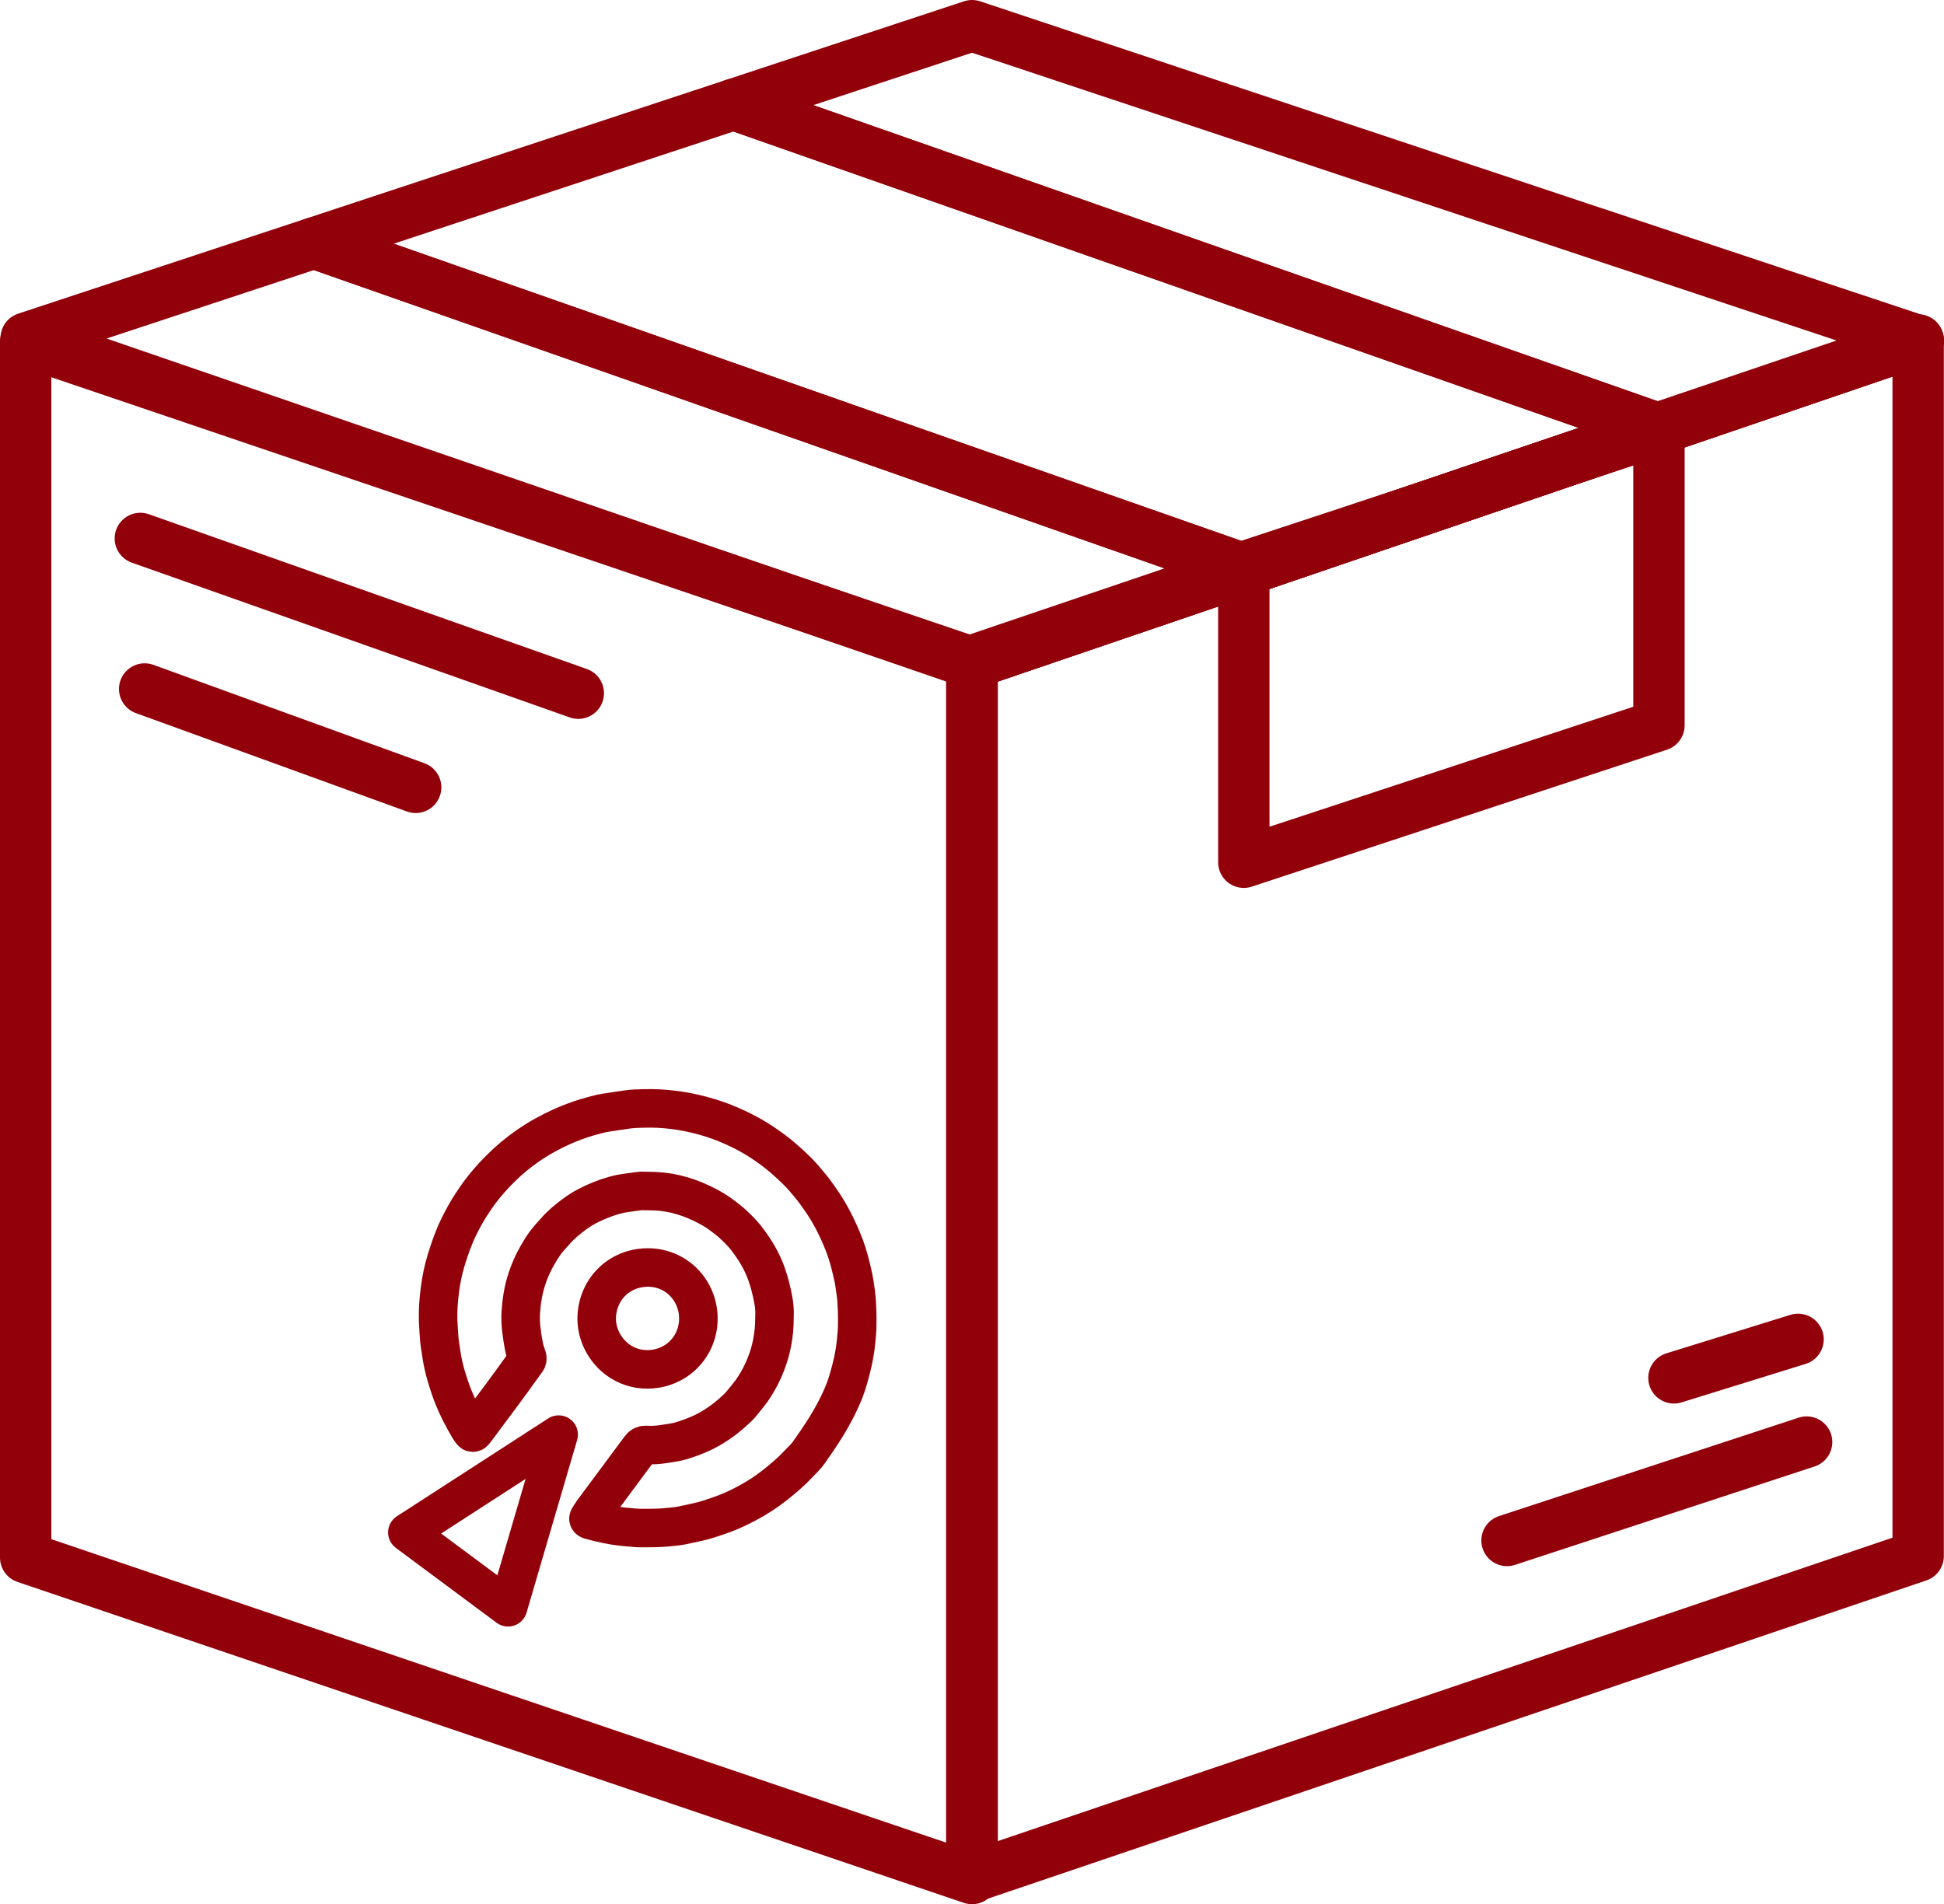
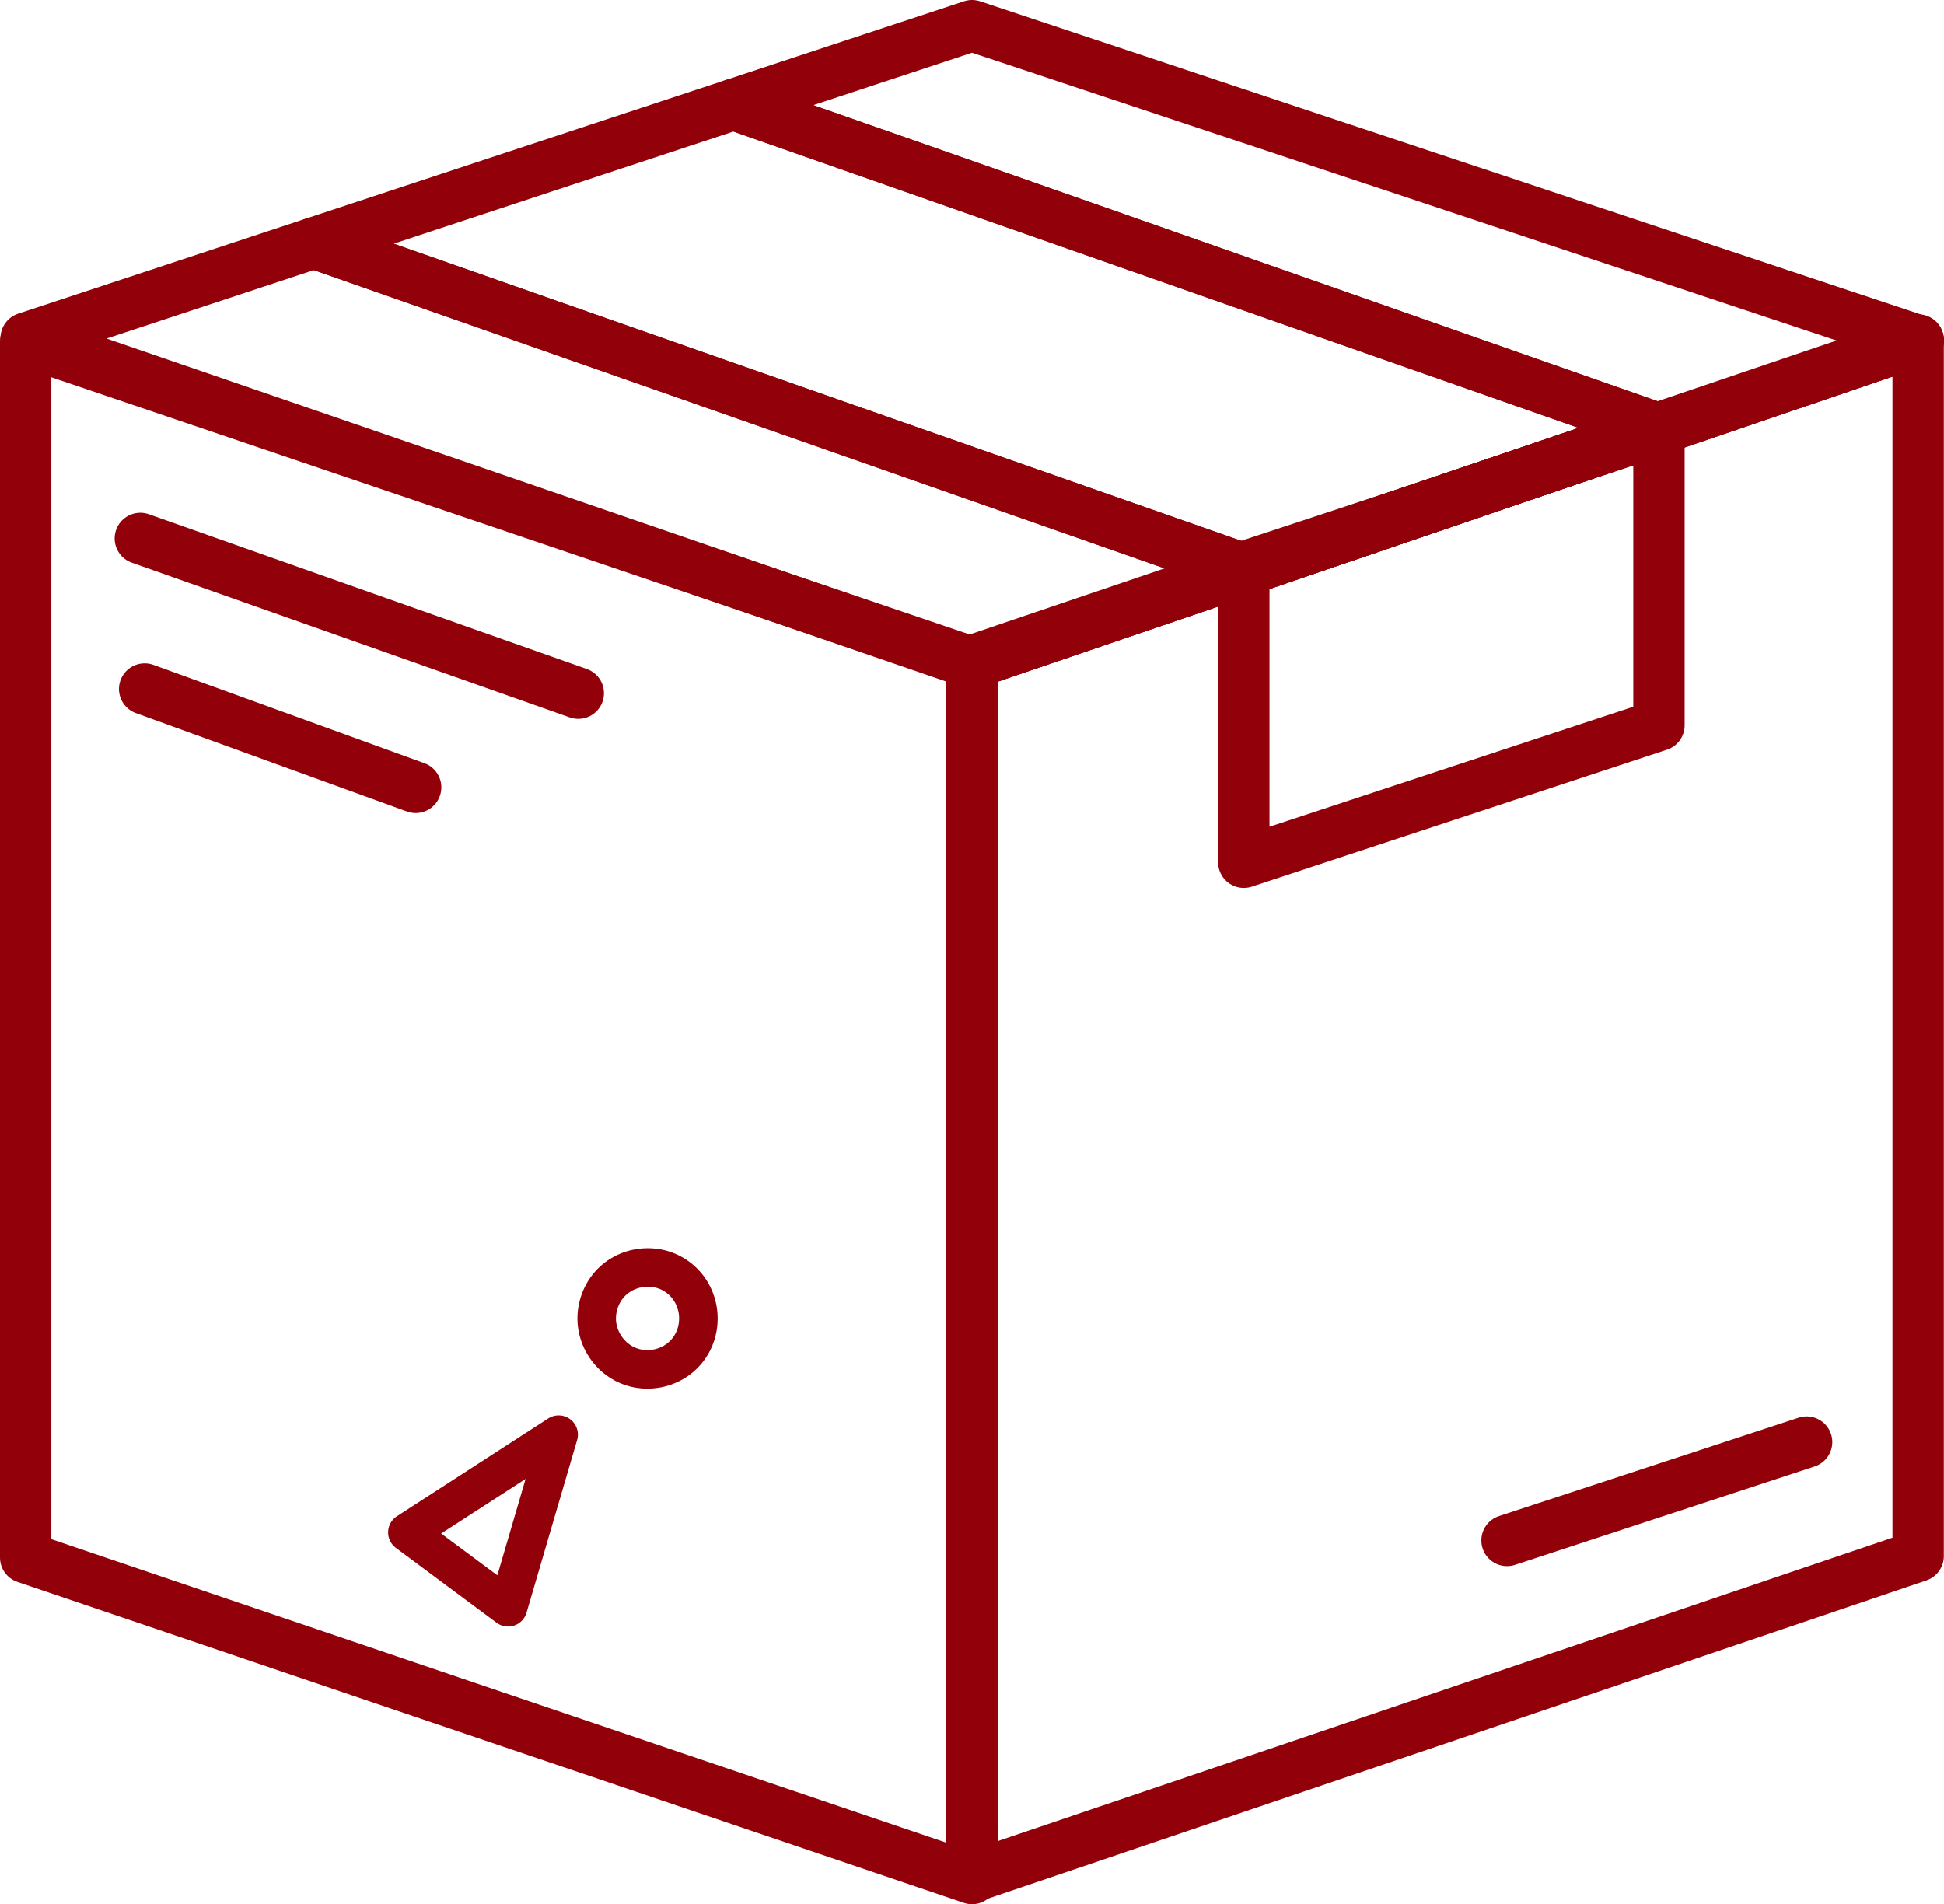
<svg xmlns="http://www.w3.org/2000/svg" id="Capa_2" viewBox="0 0 454.22 445">
  <defs>
    <style>
      .cls-1 {
        fill-rule: evenodd;
      }

      .cls-1, .cls-2, .cls-3 {
        fill: none;
        stroke: #92000a;
        stroke-linecap: round;
        stroke-linejoin: round;
      }

      .cls-1, .cls-3 {
        stroke-width: 9px;
      }

      .cls-4 {
        fill: #92000a;
      }

      .cls-2 {
        stroke-width: 12px;
      }
    </style>
  </defs>
  <g id="Capa_1-2" data-name="Capa_1">
    <g>
      <polygon class="cls-2" points="227.12 154.79 227.12 439 6 364 6 79.79 182.53 139.66 183.72 140.07 227.05 154.77 227.12 154.79" />
      <line class="cls-2" x1="32.79" y1="125.83" x2="135.12" y2="162" />
      <line class="cls-2" x1="33.8" y1="161.01" x2="97.12" y2="184" />
      <polygon class="cls-2" points="448.18 79.44 448.18 79.62 387.7 100.25 291.18 133.16 227.12 155 227.12 438.63 227.05 438.65 227.05 154.44 290.5 132.92 387.27 100.1 387.28 100.1 447.95 79.52 448.18 79.44" />
      <polygon class="cls-2" points="448.22 79.61 448.18 79.62 387.7 100.25 291.18 133.16 227.12 155 227.05 154.98 183.72 140.07 182.53 139.66 6.12 79 73.38 56.78 290.5 132.92 387.27 100.1 171.42 24.4 227.12 6 447.95 79.52 448.18 79.6 448.22 79.61" />
      <polygon class="cls-2" points="387.27 100.1 290.5 132.92 73.38 56.78 171.42 24.4 387.27 100.1" />
      <polygon class="cls-2" points="448.18 79.62 448.18 363.65 227.12 438.63 227.12 155 291.18 133.16 387.7 100.25 448.18 79.62" />
      <polygon class="cls-2" points="387.7 100.25 291.18 133.16 290.5 132.92 387.27 100.1 387.28 100.1 387.7 100.25" />
      <polygon class="cls-2" points="387.62 169.5 290.62 201.5 290.62 132.5 387.62 100.5 387.62 169.5" />
      <line class="cls-2" x1="352.12" y1="360" x2="422.12" y2="337" />
-       <line class="cls-2" x1="391.12" y1="322" x2="420.12" y2="313" />
      <g>
        <polygon class="cls-3" points="130.53 335.26 118.71 375.61 95.18 358.12 130.53 335.26" />
-         <path class="cls-1" d="M173.2,328.09c-.29.35-.62.67-.95.99-1.8,1.75-3.76,3.27-5.9,4.55-2.07,1.24-4.27,2.15-6.55,2.87-.62.2-1.26.38-1.89.51-.91.17-1.81.29-2.72.44-1.4.22-2.8.32-4.21.23-.59-.03-1.03.16-1.42.68-3.68,4.99-7.4,9.96-11.09,14.94-.34.48-.63.99-.94,1.49-.08.13-.02.26.1.34.07.05.17.1.27.12,2.69.73,5.4,1.34,8.18,1.58,1.4.12,2.8.3,4.21.27.98-.02,1.96,0,2.93-.03,1.5-.04,3-.17,4.5-.34,1.11-.13,2.2-.34,3.28-.6,1.51-.33,3.01-.63,4.48-1.1,1.24-.4,2.48-.81,3.71-1.27,2.36-.88,4.62-2.01,6.81-3.27,2.33-1.34,4.5-2.91,6.56-4.65,1.46-1.21,2.87-2.49,4.16-3.88.75-.8,1.58-1.54,2.21-2.44,2.39-3.43,5.89-8.26,8.37-14.48.36-.9.65-1.83.92-2.76.84-2.81,1.48-5.64,1.78-8.55.15-1.43.3-2.86.29-4.3,0-1.02.02-2.03-.02-3.04-.06-1.4-.1-2.81-.3-4.2-.22-1.55-.41-3.11-.8-4.64-.27-1.05-.48-2.11-.78-3.14-.45-1.61-.99-3.19-1.64-4.73-1.34-3.22-2.92-6.3-4.91-9.16-.78-1.13-1.57-2.26-2.45-3.32-1-1.21-2-2.42-3.12-3.53-1-1-2.04-1.95-3.1-2.87-1.58-1.39-3.28-2.63-5.02-3.8-1.5-.99-3.06-1.89-4.67-2.7-1.84-.93-3.74-1.75-5.68-2.45-1.23-.44-2.49-.83-3.76-1.17-2.32-.61-4.65-1.09-7.04-1.35-2.07-.23-4.16-.36-6.25-.3-1.41.03-2.81.05-4.21.25-.78.11-1.56.23-2.33.34-1.62.27-3.24.42-4.84.88-.75.22-1.52.39-2.26.62-1.94.61-3.84,1.29-5.7,2.12-2.85,1.28-5.57,2.78-8.13,4.56-2.26,1.57-4.38,3.33-6.33,5.28-1.84,1.83-3.55,3.76-5.09,5.86-.52.71-1,1.46-1.5,2.19-1.21,1.8-2.24,3.7-3.19,5.64-1.21,2.45-2.08,5.02-2.89,7.62-.71,2.29-1.19,4.65-1.49,7.02-.32,2.39-.49,4.81-.42,7.23.05,1.5.19,2.99.29,4.5.05.72.42,2.86.44,3.08.25,1.85.67,3.66,1.19,5.46.5,1.67,1.05,3.3,1.69,4.91,1.01,2.5,2.26,4.87,3.63,7.18.18.3.4.6.62.88.13.19.34.2.5.03.21-.25.41-.51.61-.78,3.71-5,7.49-9.96,11.09-15.06.17-.24.34-.49.53-.71.25-.3.32-.63.2-1-.06-.16-.1-.3-.16-.47-.2-.62-.44-1.23-.56-1.88-.48-2.64-.92-5.3-.76-8,.16-2.62.56-5.21,1.37-7.72.63-1.98,1.46-3.86,2.49-5.66.64-1.11,1.3-2.21,2.08-3.22.66-.85,1.41-1.64,2.12-2.45,1.33-1.54,2.92-2.83,4.55-4.04,1.83-1.34,3.83-2.38,5.94-3.22,2.04-.82,4.14-1.45,6.32-1.74.91-.12,1.82-.25,2.73-.37.17-.02.32-.05.49-.05,1.11.02,2.23.02,3.34.07,2.16.09,4.3.47,6.37,1.09,1.99.59,3.89,1.4,5.72,2.36,1.16.61,2.29,1.27,3.34,2.07.92.68,1.84,1.37,2.68,2.15,1.14,1.05,2.24,2.14,3.18,3.35,1.97,2.56,3.63,5.27,4.71,8.34.71,2.02,1.21,4.07,1.6,6.16.13.65.17,1.22.23,1.87.07.68.02,1.45.02,2.14,0,2.01-.17,4-.56,5.95-.33,1.67-.81,3.31-1.43,4.9-.75,1.94-1.68,3.77-2.83,5.5-.17.25-.33.51-.51.76-.58.79-1.8,2.31-2.43,3.05Z" />
+         <path class="cls-1" d="M173.2,328.09Z" />
        <path class="cls-4" d="M151.39,300.7c3.66,0,6.62,2.59,7.21,6.3.57,4.19-2.1,7.81-6.21,8.43-.35.05-.74.08-1.16.08-1.55,0-3.02-.48-4.26-1.4-1.57-1.16-2.69-3.02-2.98-4.94-.27-1.86.22-3.89,1.3-5.42,1.16-1.63,2.87-2.66,4.93-2.96.39-.06.78-.09,1.17-.09M151.39,291.7c-.81,0-1.64.06-2.47.18-4.48.66-8.37,3.02-10.95,6.64-2.44,3.44-3.49,7.79-2.88,11.95.65,4.32,3.02,8.29,6.54,10.89,2.8,2.08,6.14,3.16,9.6,3.16.83,0,1.67-.06,2.5-.18,9.02-1.37,15.07-9.53,13.78-18.64-1.25-8.23-8.1-13.99-16.11-13.99h0Z" />
      </g>
    </g>
  </g>
</svg>